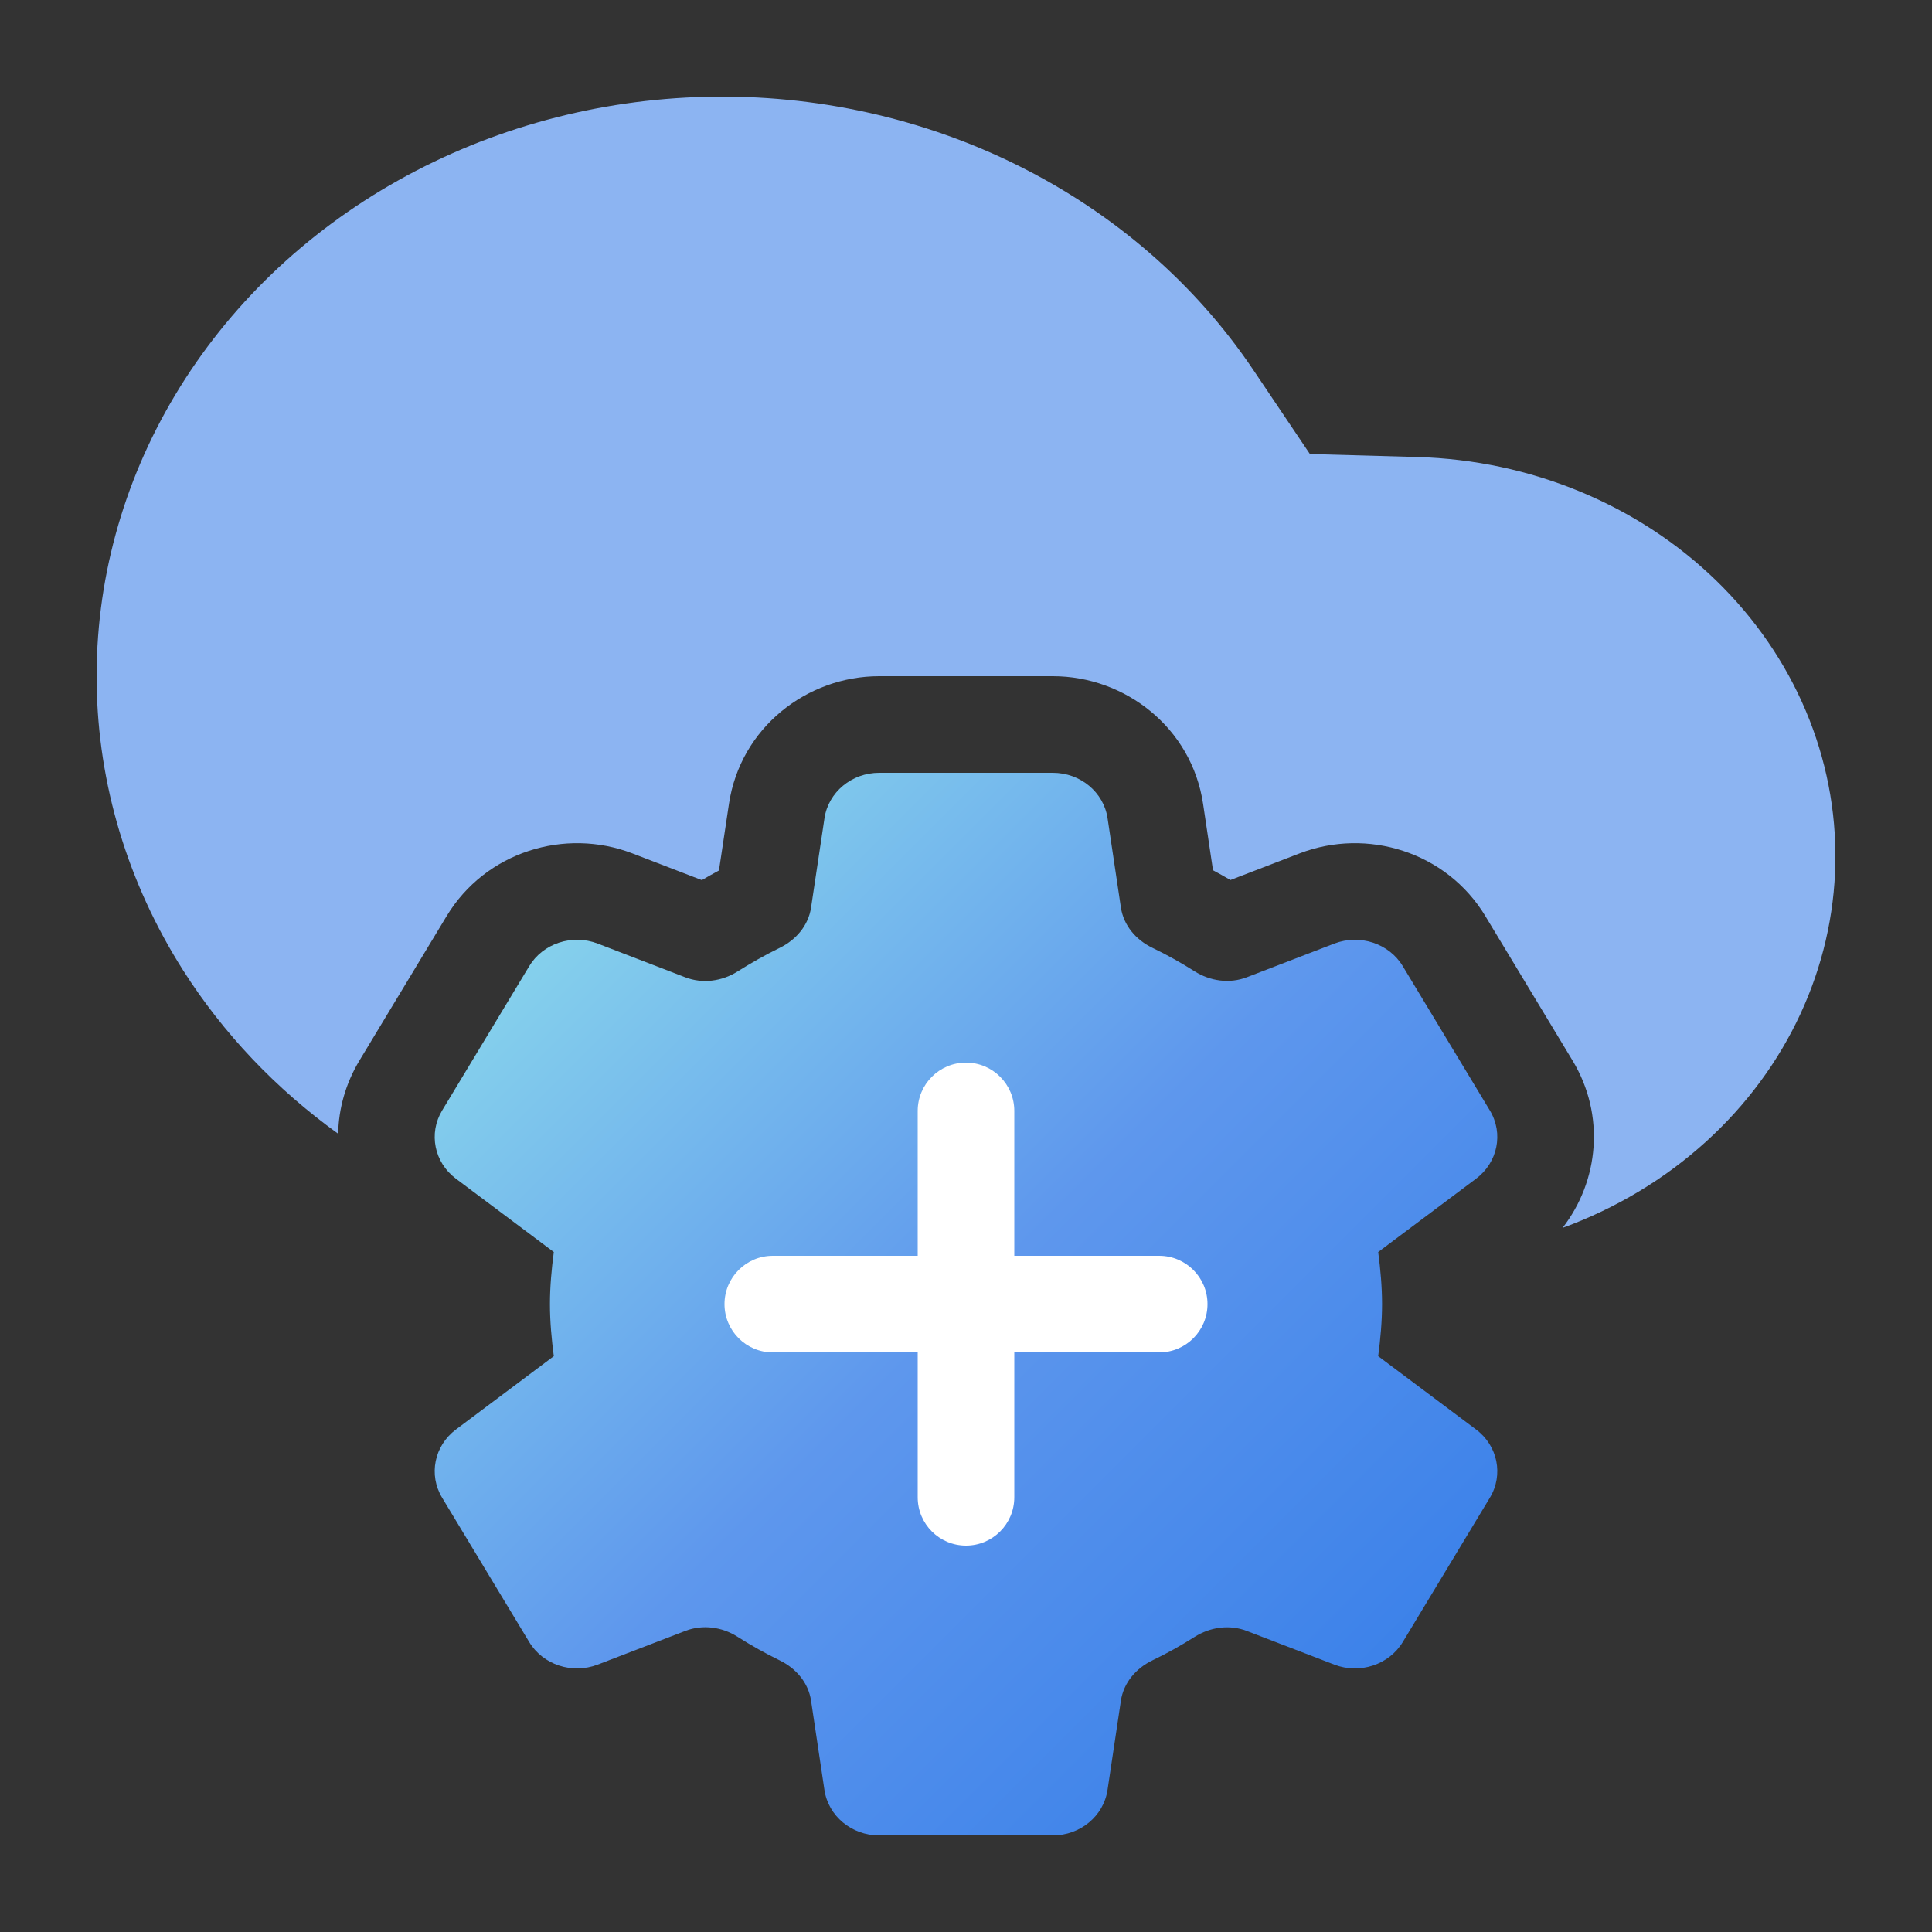
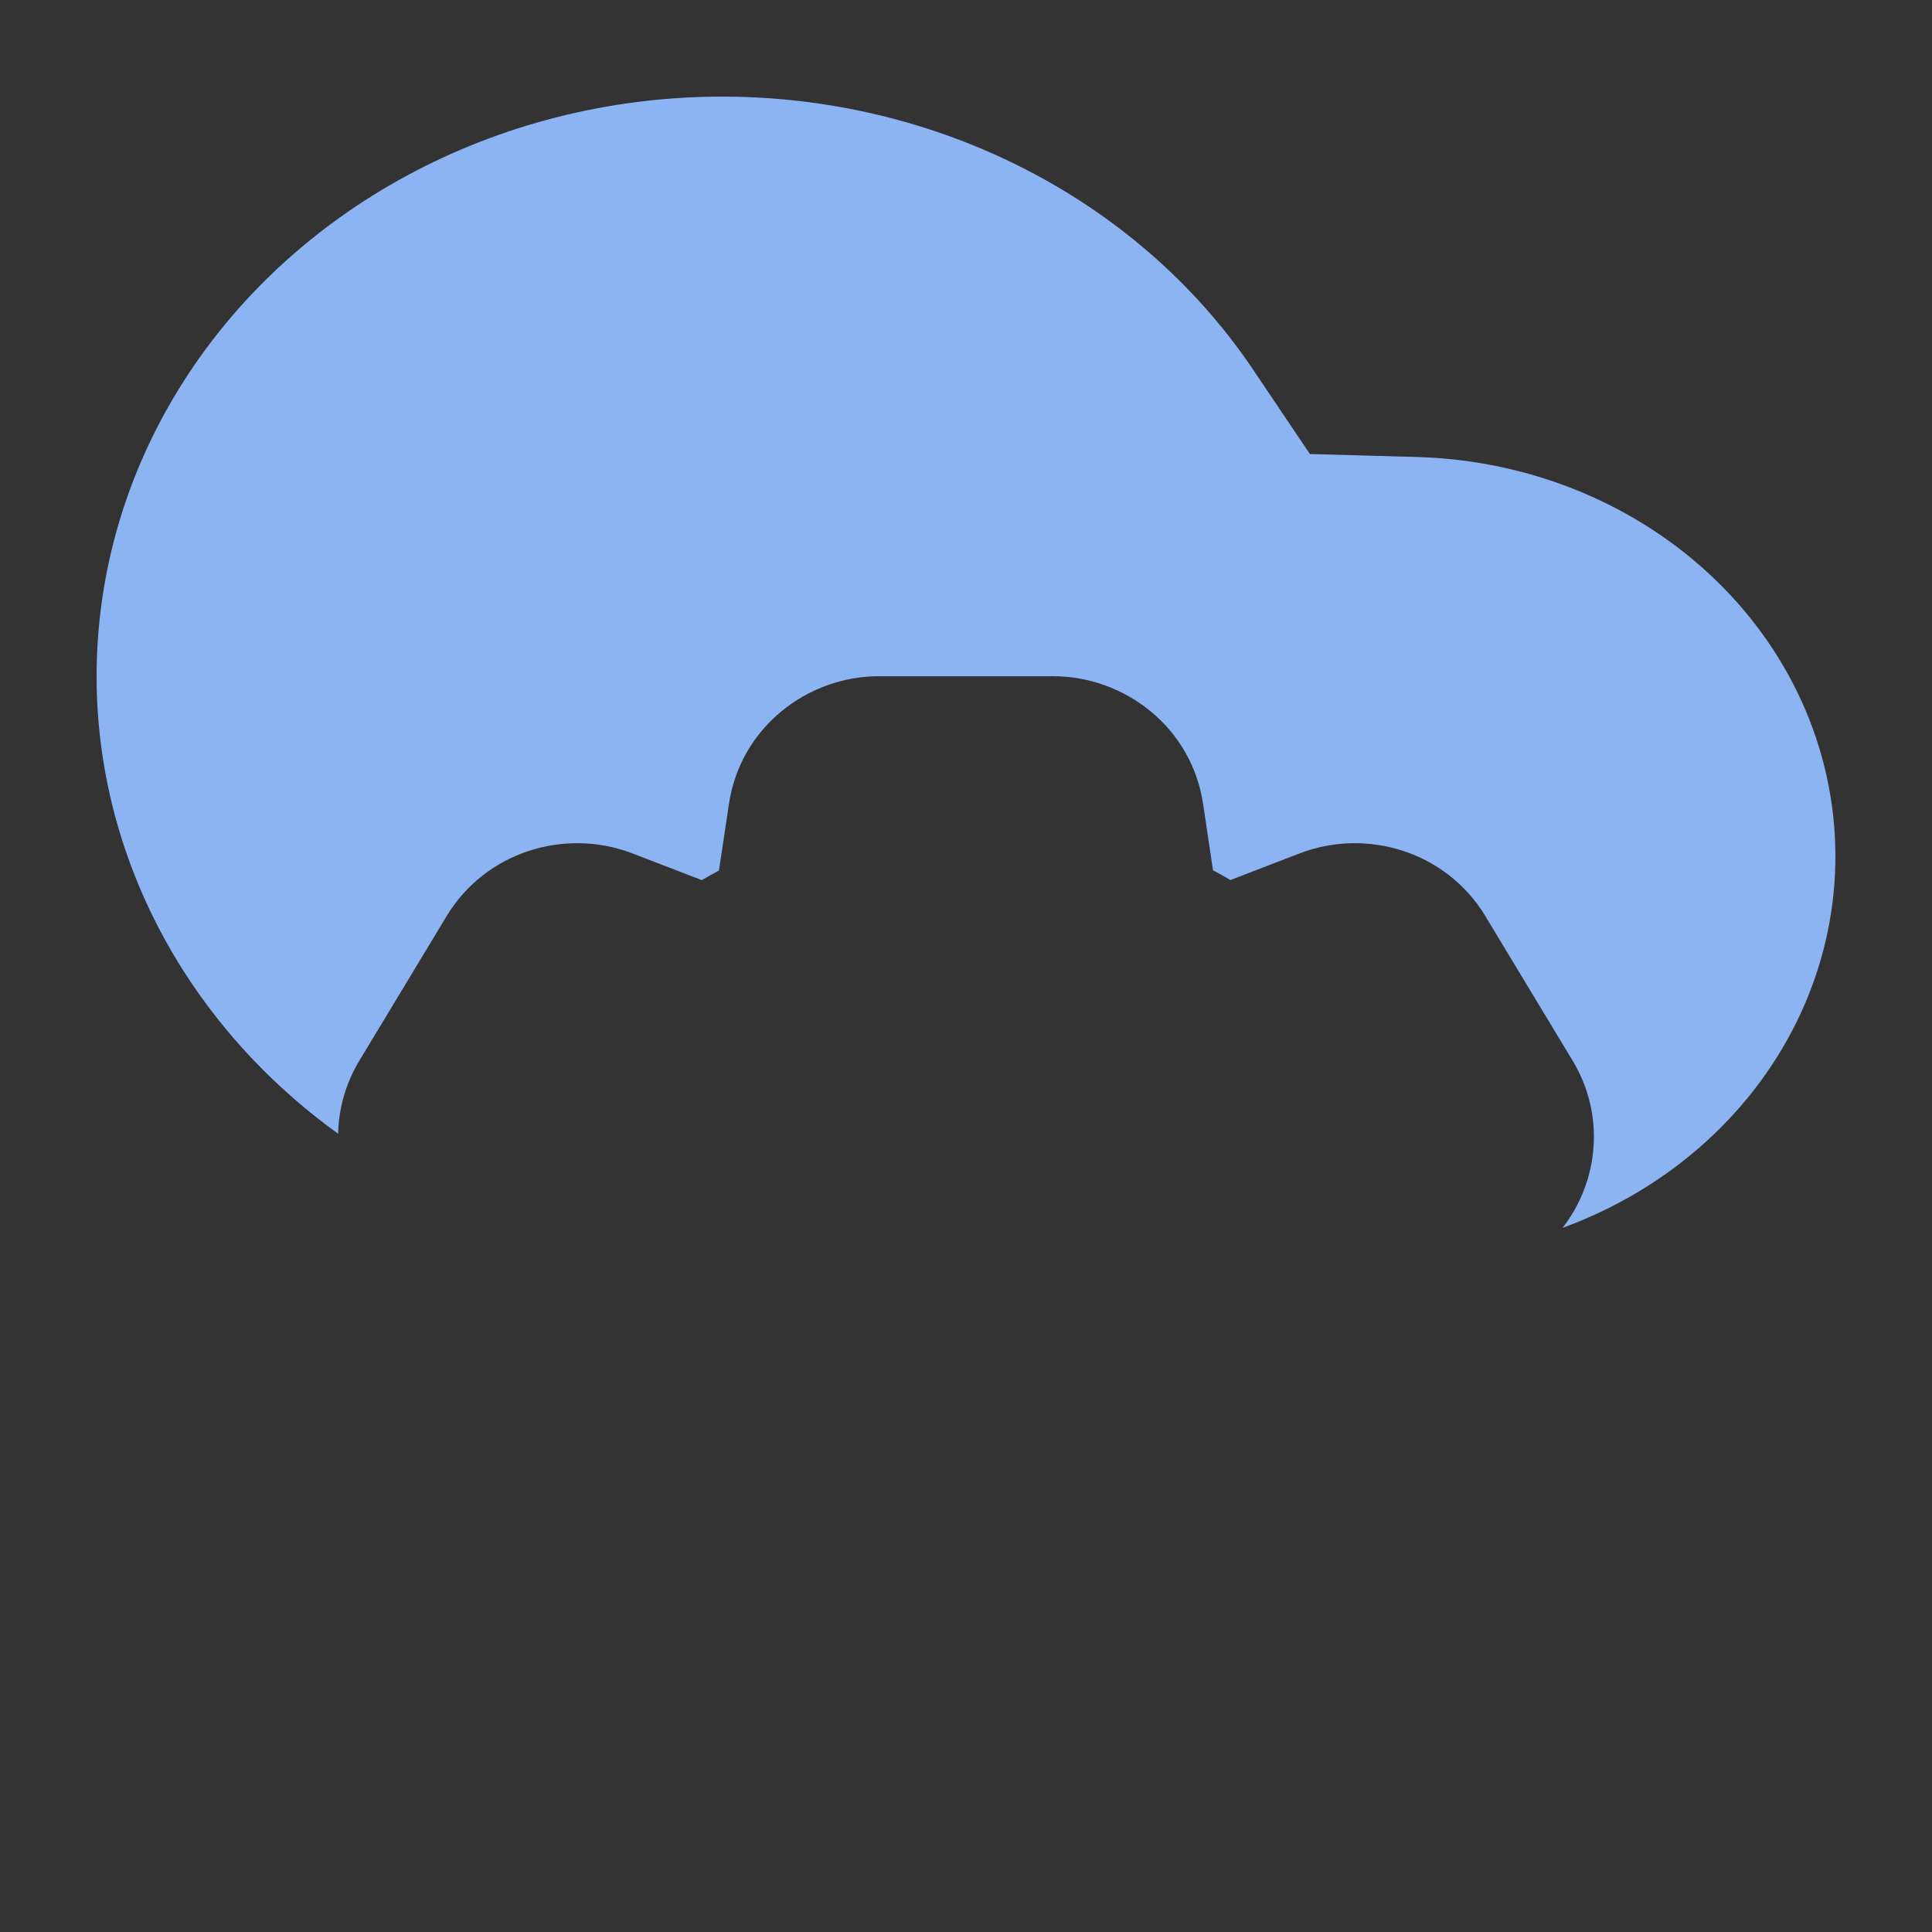
<svg xmlns="http://www.w3.org/2000/svg" width="40" height="40" viewBox="0 0 40 40" fill="none">
  <rect x="0" y="0" width="40" height="40" fill="#333333" stroke="none" />
-   <path fill-rule="evenodd" clip-rule="evenodd" d="M11.386 27C11.386 27.363 11.42 27.726 11.466 28.078L9.44 29.596C8.99 29.933 8.868 30.536 9.154 31.009L10.956 33.995C11.24 34.468 11.845 34.667 12.375 34.464L14.19 33.766C14.548 33.628 14.948 33.683 15.269 33.887C15.55 34.066 15.841 34.229 16.142 34.376C16.487 34.544 16.737 34.843 16.792 35.21L17.069 37.059C17.149 37.599 17.633 38 18.202 38H21.797C22.366 38 22.85 37.599 22.93 37.059L23.207 35.211C23.262 34.844 23.515 34.542 23.86 34.376C24.16 34.232 24.45 34.069 24.73 33.892C25.054 33.687 25.454 33.628 25.814 33.767L27.625 34.464C28.154 34.667 28.758 34.468 29.044 33.995L30.846 31.009C31.132 30.536 31.01 29.932 30.56 29.596L28.534 28.078C28.58 27.726 28.614 27.363 28.614 27C28.614 26.637 28.58 26.274 28.534 25.922L30.56 24.404C31.01 24.067 31.132 23.464 30.846 22.991L29.044 20.005C28.76 19.532 28.155 19.333 27.625 19.536L25.814 20.233C25.454 20.371 25.054 20.313 24.73 20.108C24.45 19.931 24.16 19.768 23.86 19.624C23.515 19.458 23.262 19.156 23.207 18.789L22.931 16.941C22.851 16.401 22.367 16 21.798 16H18.203C17.634 16 17.15 16.401 17.07 16.941L16.792 18.792C16.737 19.157 16.485 19.458 16.142 19.625C15.841 19.772 15.55 19.937 15.269 20.114C14.946 20.317 14.547 20.372 14.188 20.234L12.375 19.536C11.845 19.333 11.24 19.532 10.956 20.005L9.154 22.991C8.868 23.464 8.99 24.068 9.44 24.404L11.466 25.922C11.42 26.274 11.386 26.637 11.386 27Z" fill="url(#paint0_linear_12189_2311)" />
-   <path fill-rule="evenodd" clip-rule="evenodd" d="M20 22C20.552 22 21 22.448 21 23V31C21 31.552 20.552 32 20 32C19.448 32 19 31.552 19 31V23C19 22.448 19.448 22 20 22Z" fill="white" />
-   <path fill-rule="evenodd" clip-rule="evenodd" d="M25 27C25 27.552 24.552 28 24 28L16 28C15.448 28 15 27.552 15 27C15 26.448 15.448 26 16 26L24 26C24.552 26 25 26.448 25 27Z" fill="white" />
  <path d="M7.442 21.957C7.154 22.435 7.011 22.956 7.001 23.473C5.713 22.545 4.622 21.397 3.789 20.086C2.646 18.285 2.029 16.24 2.001 14.151C1.973 12.062 2.533 10.002 3.628 8.176C4.722 6.349 6.312 4.819 8.241 3.737C10.17 2.654 12.37 2.057 14.624 2.004C16.878 1.951 19.108 2.444 21.093 3.435C23.079 4.425 24.75 5.879 25.943 7.651L27.12 9.4L29.343 9.462C31.688 9.528 33.911 10.446 35.531 12.019C37.151 13.592 38.038 15.692 37.999 17.866C37.96 20.04 36.999 22.112 35.324 23.634C34.464 24.416 33.45 25.02 32.351 25.422C33.105 24.451 33.239 23.085 32.558 21.957L32.557 21.956L30.757 18.974L30.757 18.973C29.949 17.632 28.302 17.134 26.909 17.668L25.475 18.22C25.356 18.151 25.236 18.083 25.114 18.018L24.909 16.646C24.673 15.062 23.291 14 21.798 14H18.203C16.711 14 15.329 15.061 15.092 16.645L15.092 16.646L14.885 18.023C14.765 18.087 14.647 18.154 14.531 18.222L13.091 17.668C11.698 17.134 10.051 17.632 9.244 18.972L7.442 21.957Z" fill="#8CB4F2" />
  <defs>
    <linearGradient id="paint0_linear_12189_2311" x1="31" y1="38" x2="9" y2="16" gradientUnits="userSpaceOnUse">
      <stop stop-color="#307AE8" />
      <stop offset="0.5" stop-color="#5E97ED" />
      <stop offset="1" stop-color="#93E5EC" />
    </linearGradient>
  </defs>
</svg>